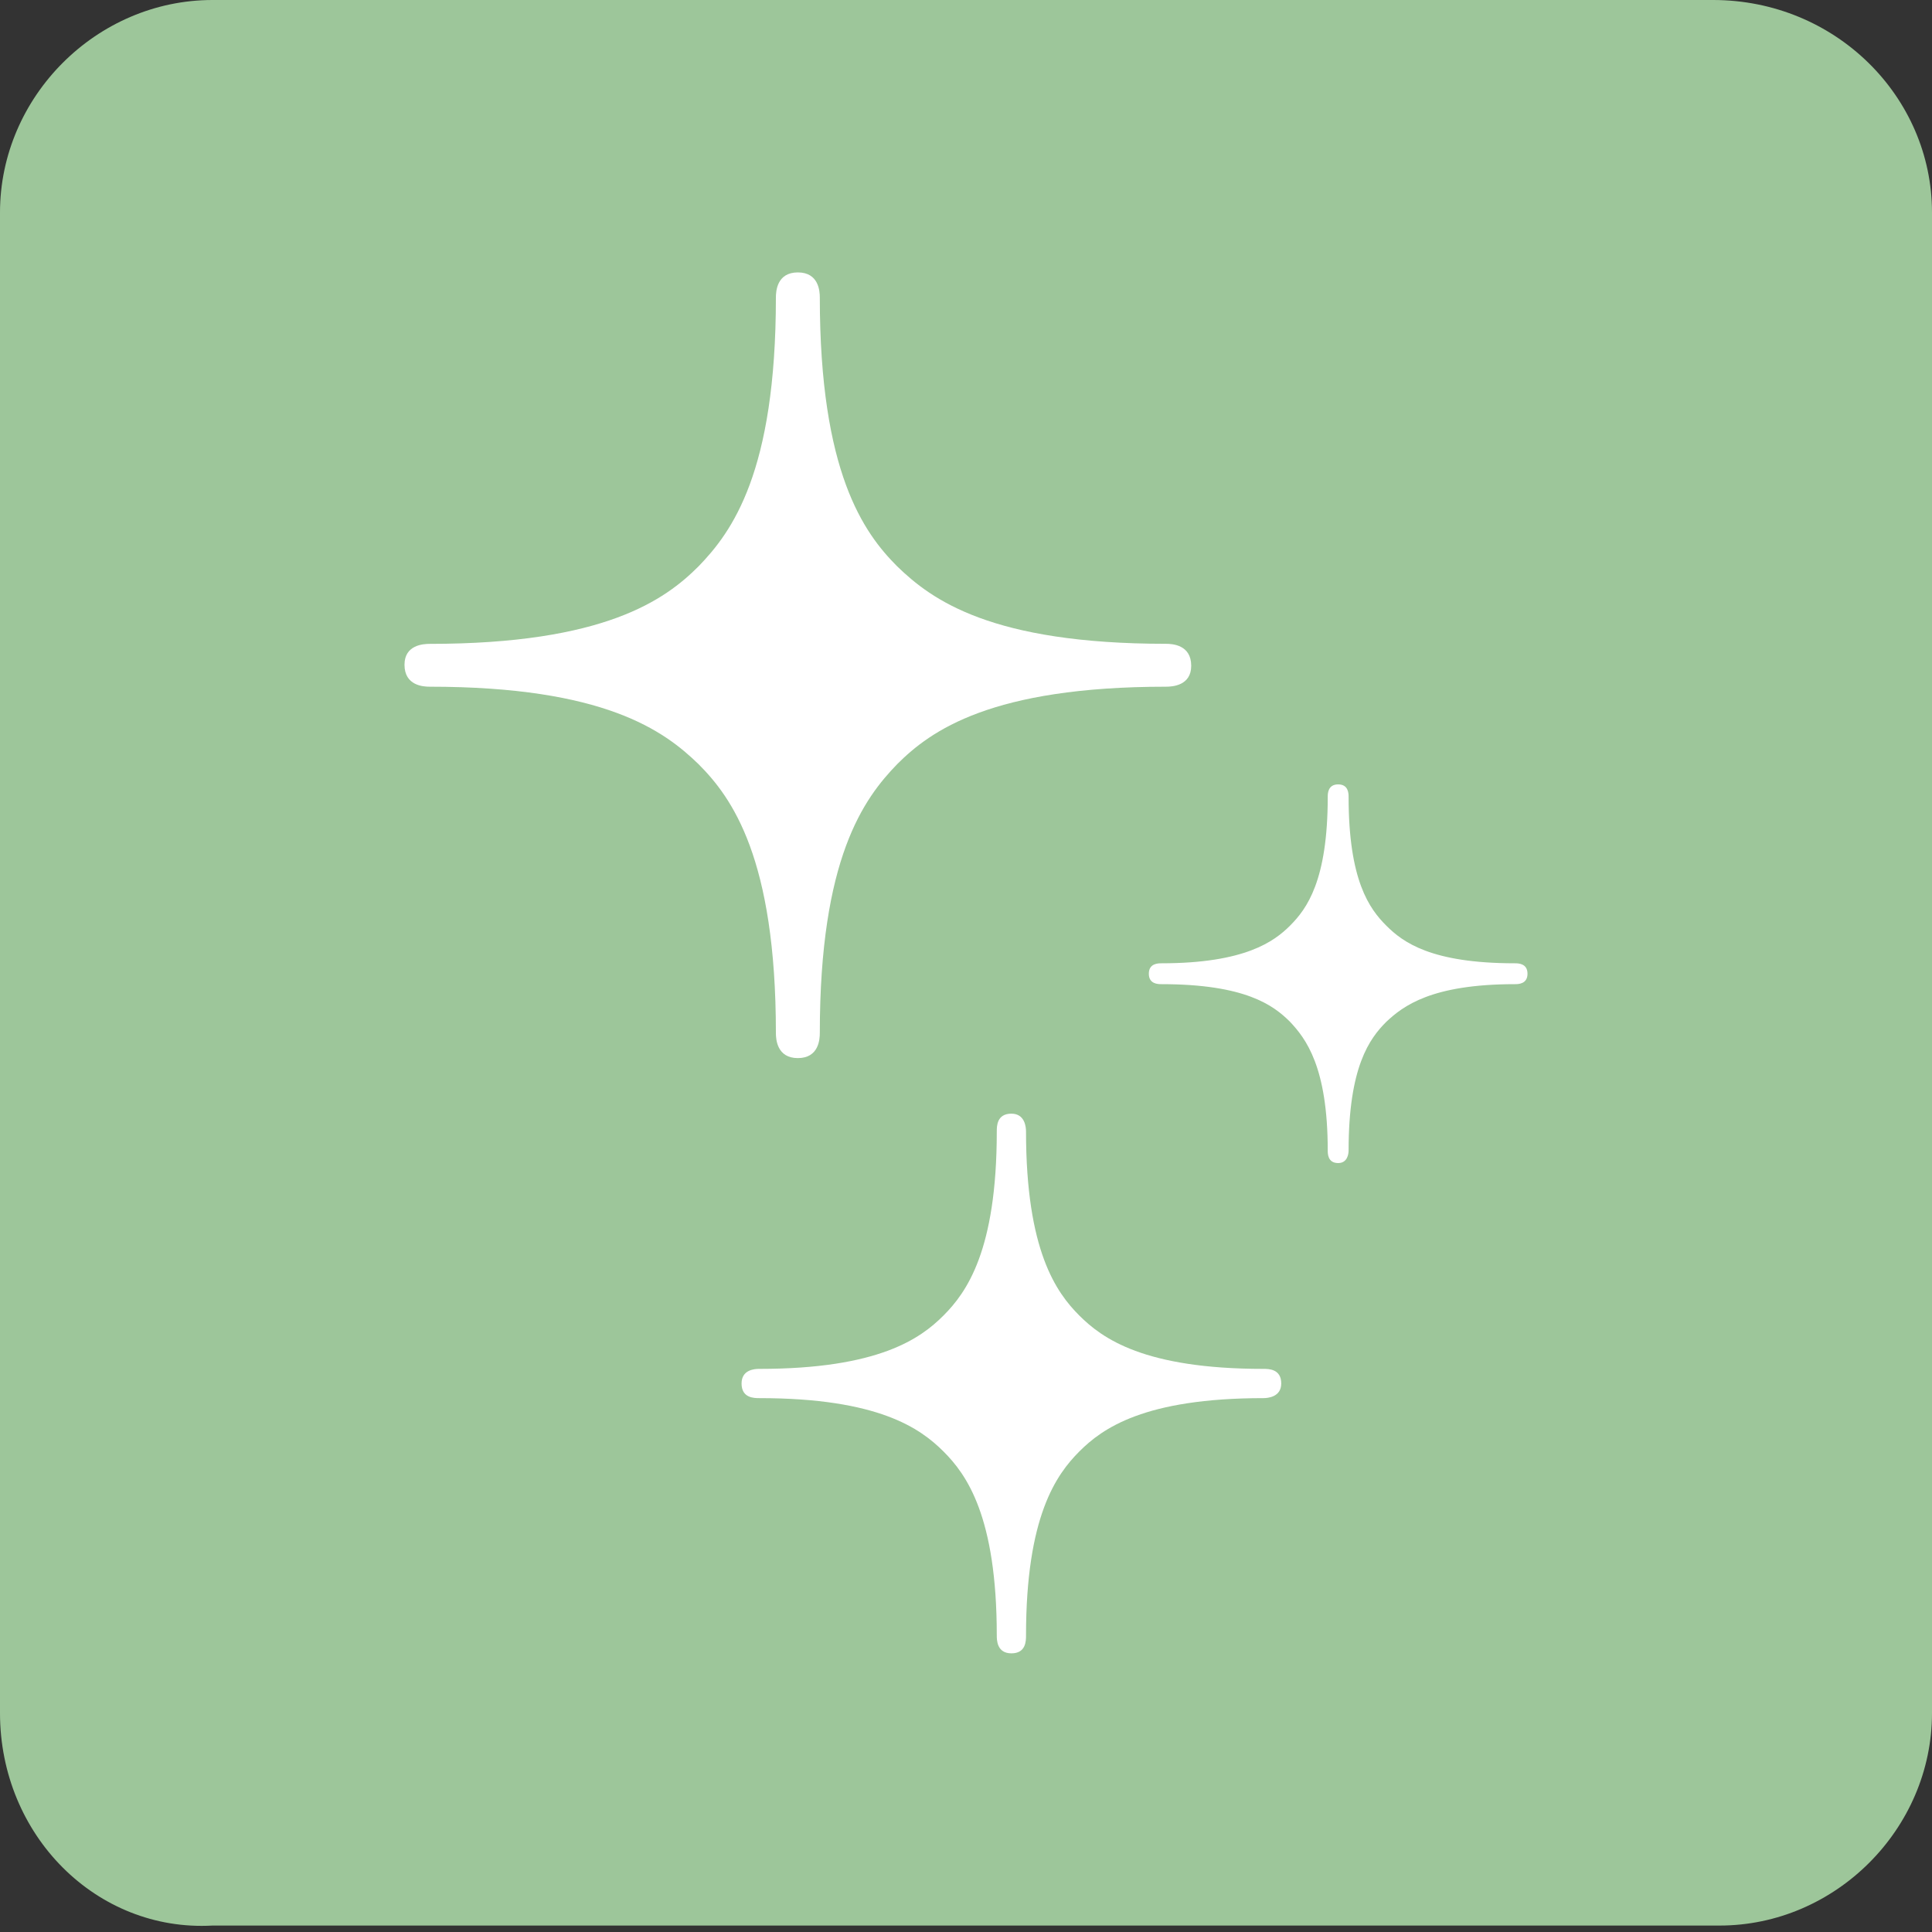
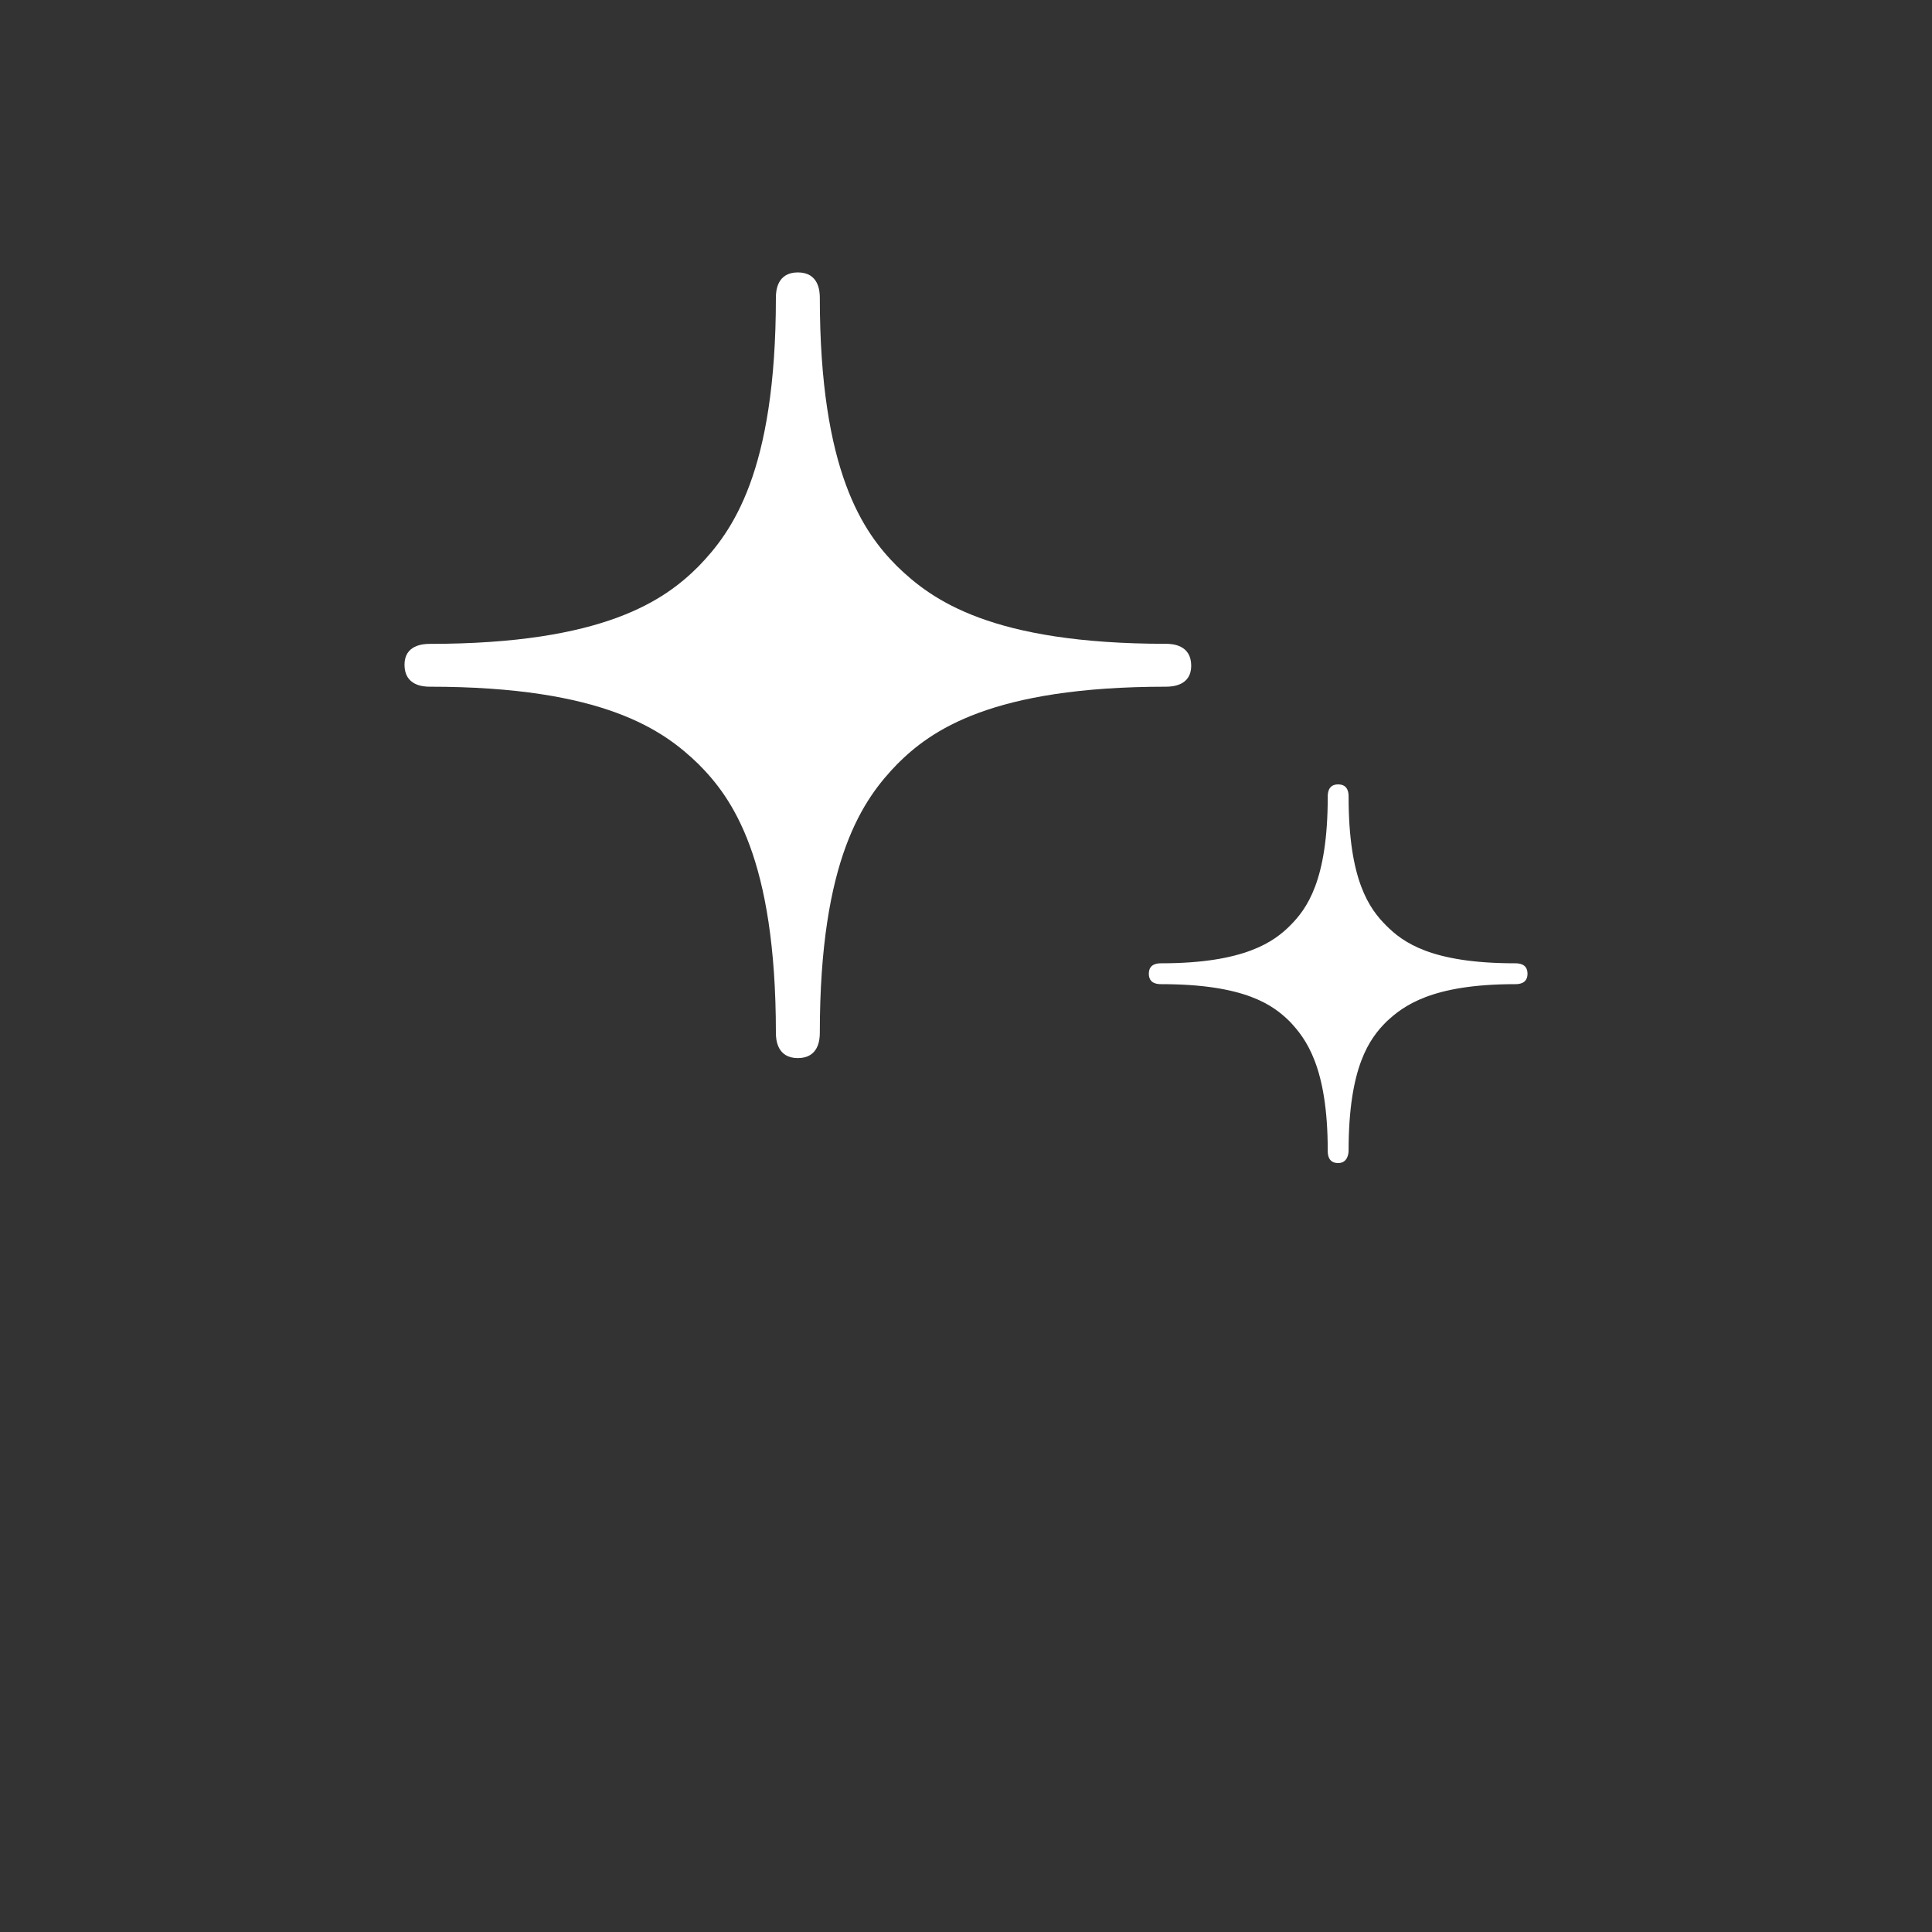
<svg xmlns="http://www.w3.org/2000/svg" version="1.1" id="レイヤー_1" x="0px" y="0px" viewBox="0 0 30 30" style="enable-background:new 0 0 30 30;" xml:space="preserve">
  <rect x="0" y="0" width="30" height="30" fill="#333333" stroke="none" />
  <style type="text/css">
	.st0{fill:#9DC69A;}
	.st1{fill:#FFFFFF;}
</style>
-   <path class="st0" d="M30,26.6c0,1.8-1.5,3.3-3.3,3.3H3.3C1.5,30,0,28.5,0,26.6  V3.3c0-1.8,1.5-3.3,3.3-3.3h23.3c1.9,0,3.4,1.5,3.4,3.3V26.6z" />
  <g>
    <path class="st1" d="M6.281,10.322c0,0.325,0.292,0.341,0.39,0.341   c2.713,0,3.639,0.682,4.175,1.202c0.52,0.52,1.202,1.462,1.202,4.175   c0,0.097,0.016,0.39,0.341,0.39c0.325,0,0.341-0.292,0.341-0.39   c0-2.713,0.682-3.639,1.202-4.175c0.52-0.52,1.462-1.202,4.175-1.202   c0.097,0,0.39-0.016,0.39-0.325c0-0.325-0.292-0.341-0.39-0.341   c-2.713,0-3.639-0.682-4.175-1.202c-0.52-0.52-1.202-1.462-1.202-4.175   c0-0.097-0.016-0.39-0.341-0.39c-0.325,0-0.341,0.292-0.341,0.39   c0,2.713-0.682,3.639-1.202,4.175C10.326,9.315,9.384,9.998,6.671,9.998   C6.574,9.998,6.281,10.014,6.281,10.322z" />
-     <path class="st1" d="M11.515,21.483c0,0.227,0.195,0.227,0.276,0.227   c1.852,0,2.501,0.471,2.859,0.828s0.828,1.007,0.828,2.859   c0,0.065,0,0.276,0.227,0.276c0.227,0,0.227-0.195,0.227-0.276   c0-1.852,0.471-2.501,0.828-2.859c0.357-0.357,1.007-0.828,2.859-0.828   c0.065,0,0.276-0.016,0.276-0.227c0-0.227-0.195-0.227-0.276-0.227   c-1.852,0-2.501-0.471-2.859-0.828c-0.357-0.357-0.828-1.007-0.828-2.859   c0-0.065-0.016-0.276-0.227-0.276c-0.227,0-0.227,0.195-0.227,0.276   c0,1.852-0.471,2.501-0.828,2.859c-0.357,0.357-1.007,0.828-2.859,0.828   C11.71,21.255,11.515,21.272,11.515,21.483z" />
    <path class="st1" d="M17.839,15.12c0,0.162,0.146,0.162,0.195,0.162   c1.299,0,1.738,0.325,1.998,0.585c0.244,0.26,0.585,0.698,0.585,1.998   c0,0.049,0,0.195,0.162,0.195c0.146,0,0.162-0.146,0.162-0.195   c0-1.299,0.325-1.738,0.585-1.998c0.26-0.244,0.698-0.585,1.998-0.585   c0.049,0,0.195,0,0.195-0.162s-0.146-0.162-0.195-0.162   c-1.299,0-1.738-0.325-1.998-0.585s-0.585-0.698-0.585-1.998   c0-0.049,0-0.195-0.162-0.195c-0.162,0-0.162,0.146-0.162,0.195   c0,1.299-0.325,1.738-0.585,1.998c-0.244,0.244-0.698,0.585-1.998,0.585   C17.985,14.958,17.839,14.958,17.839,15.12z" />
  </g>
</svg>